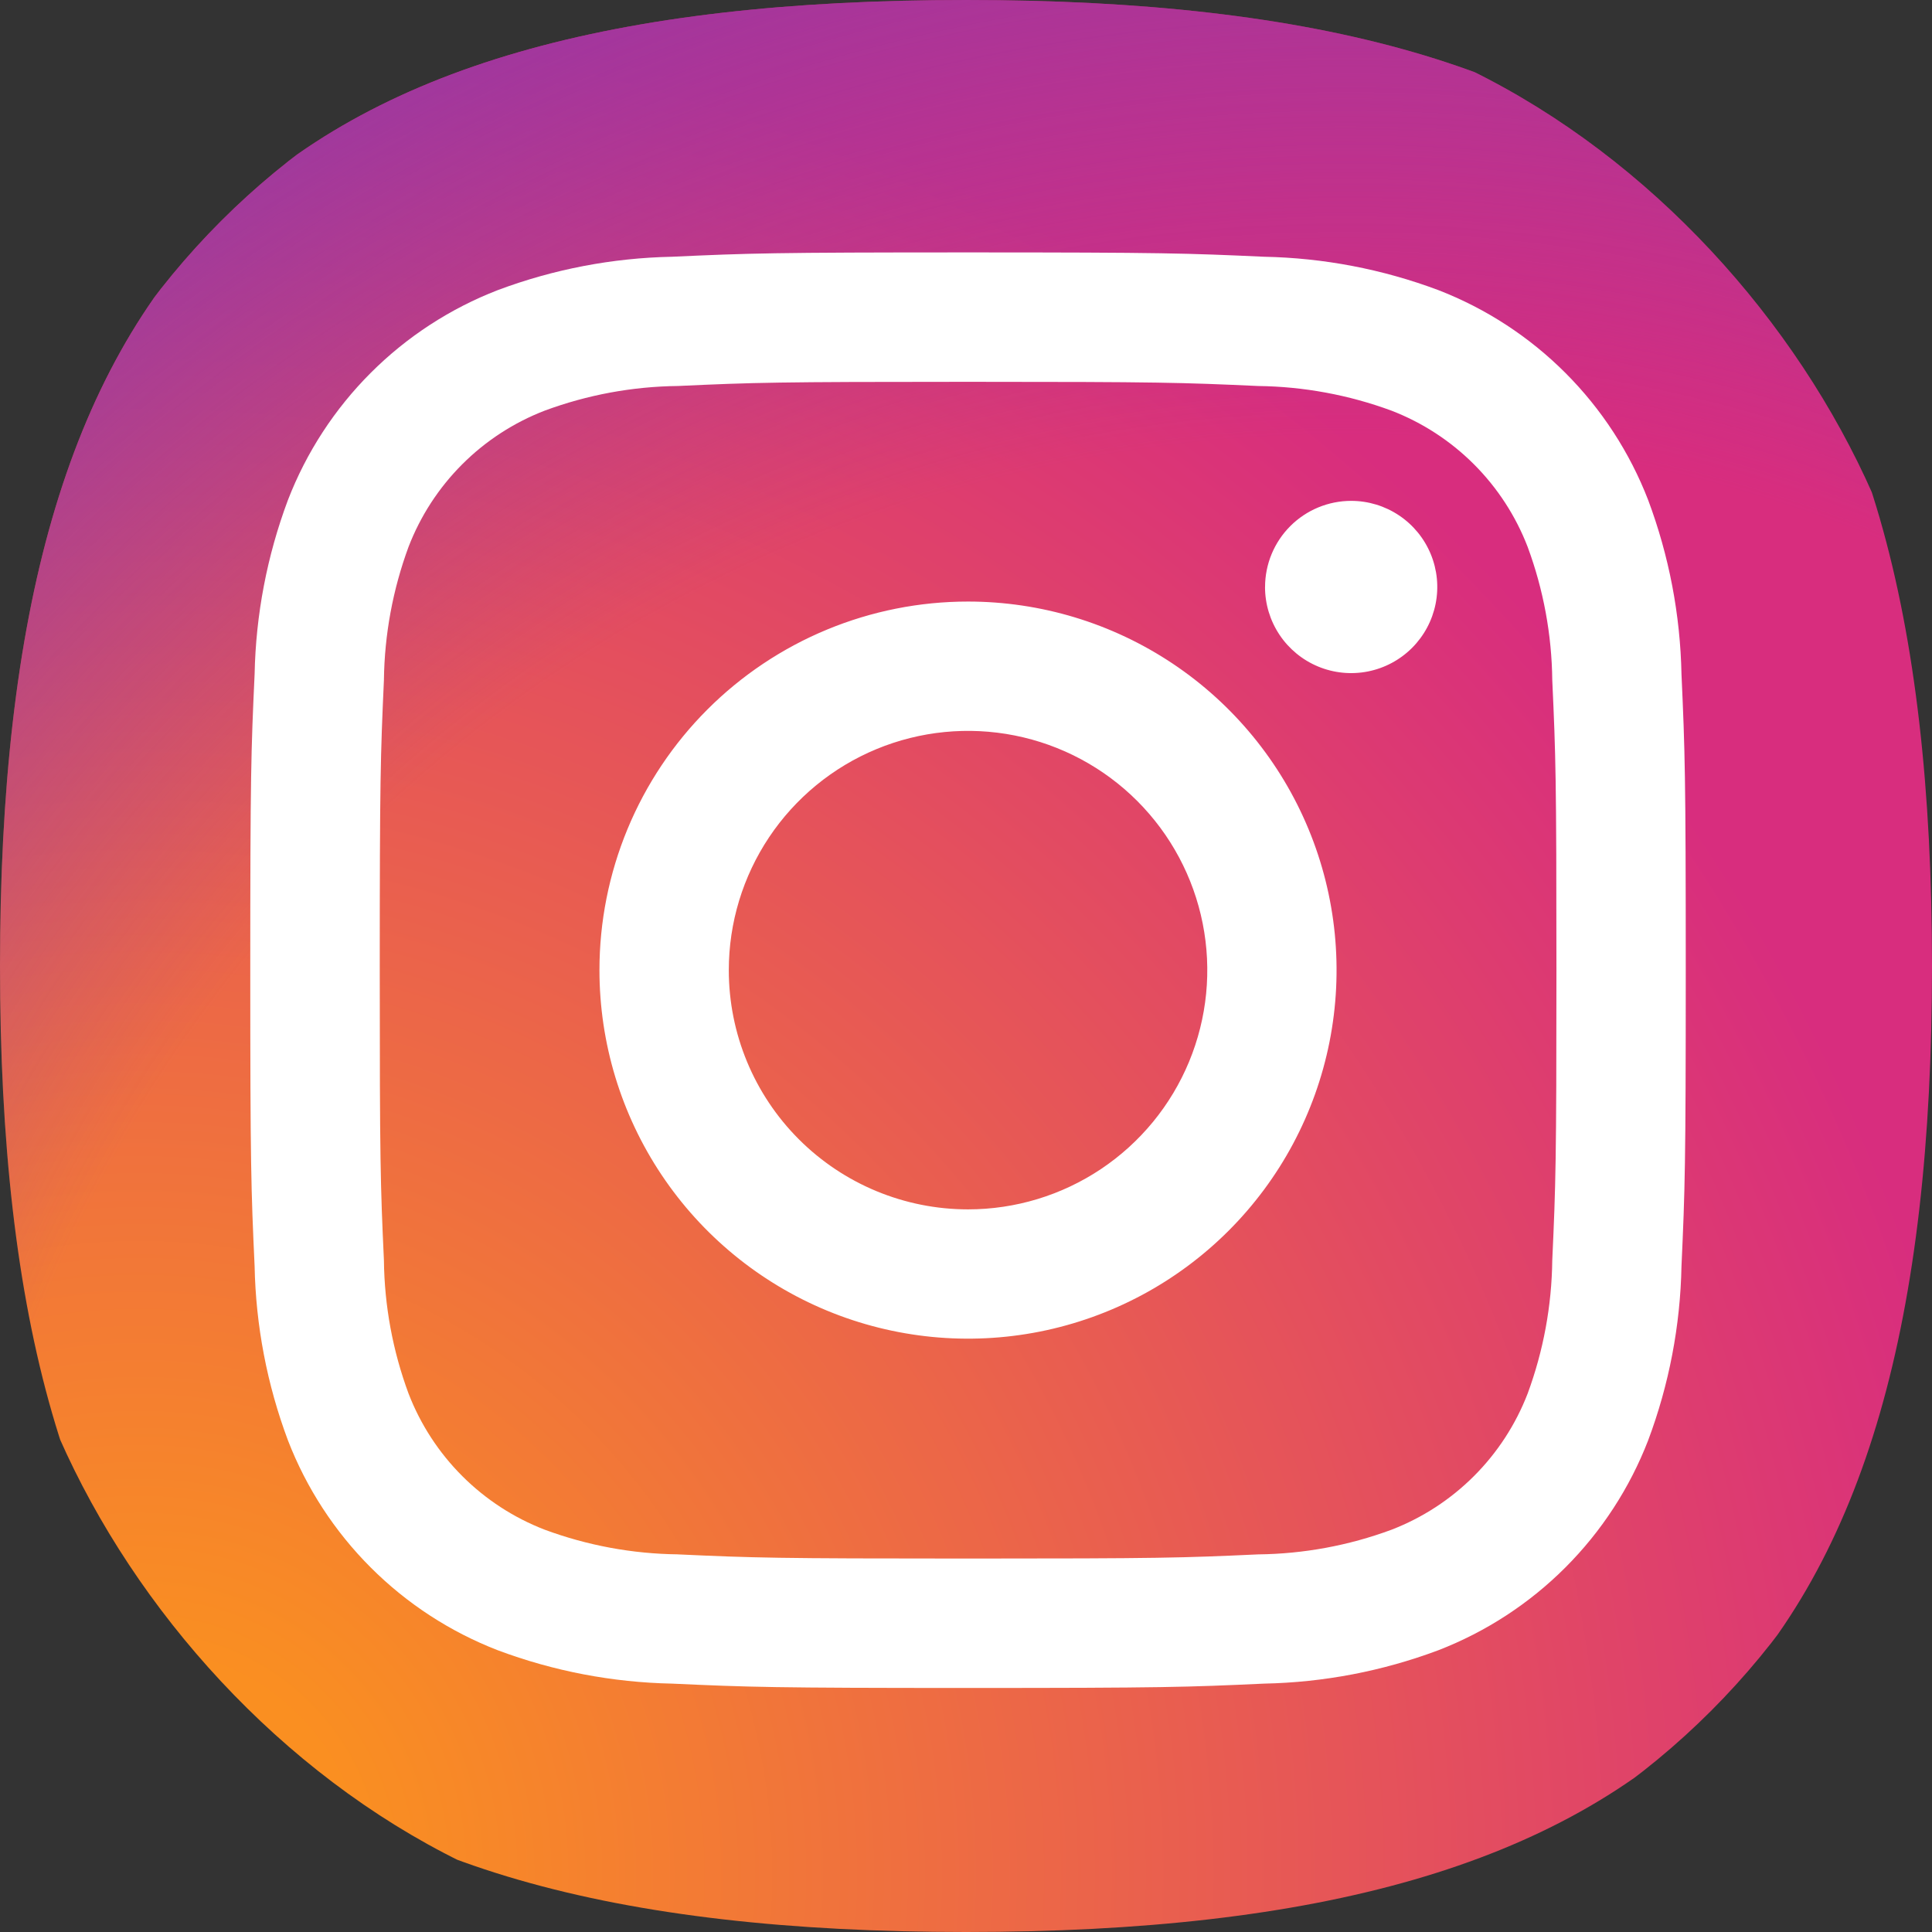
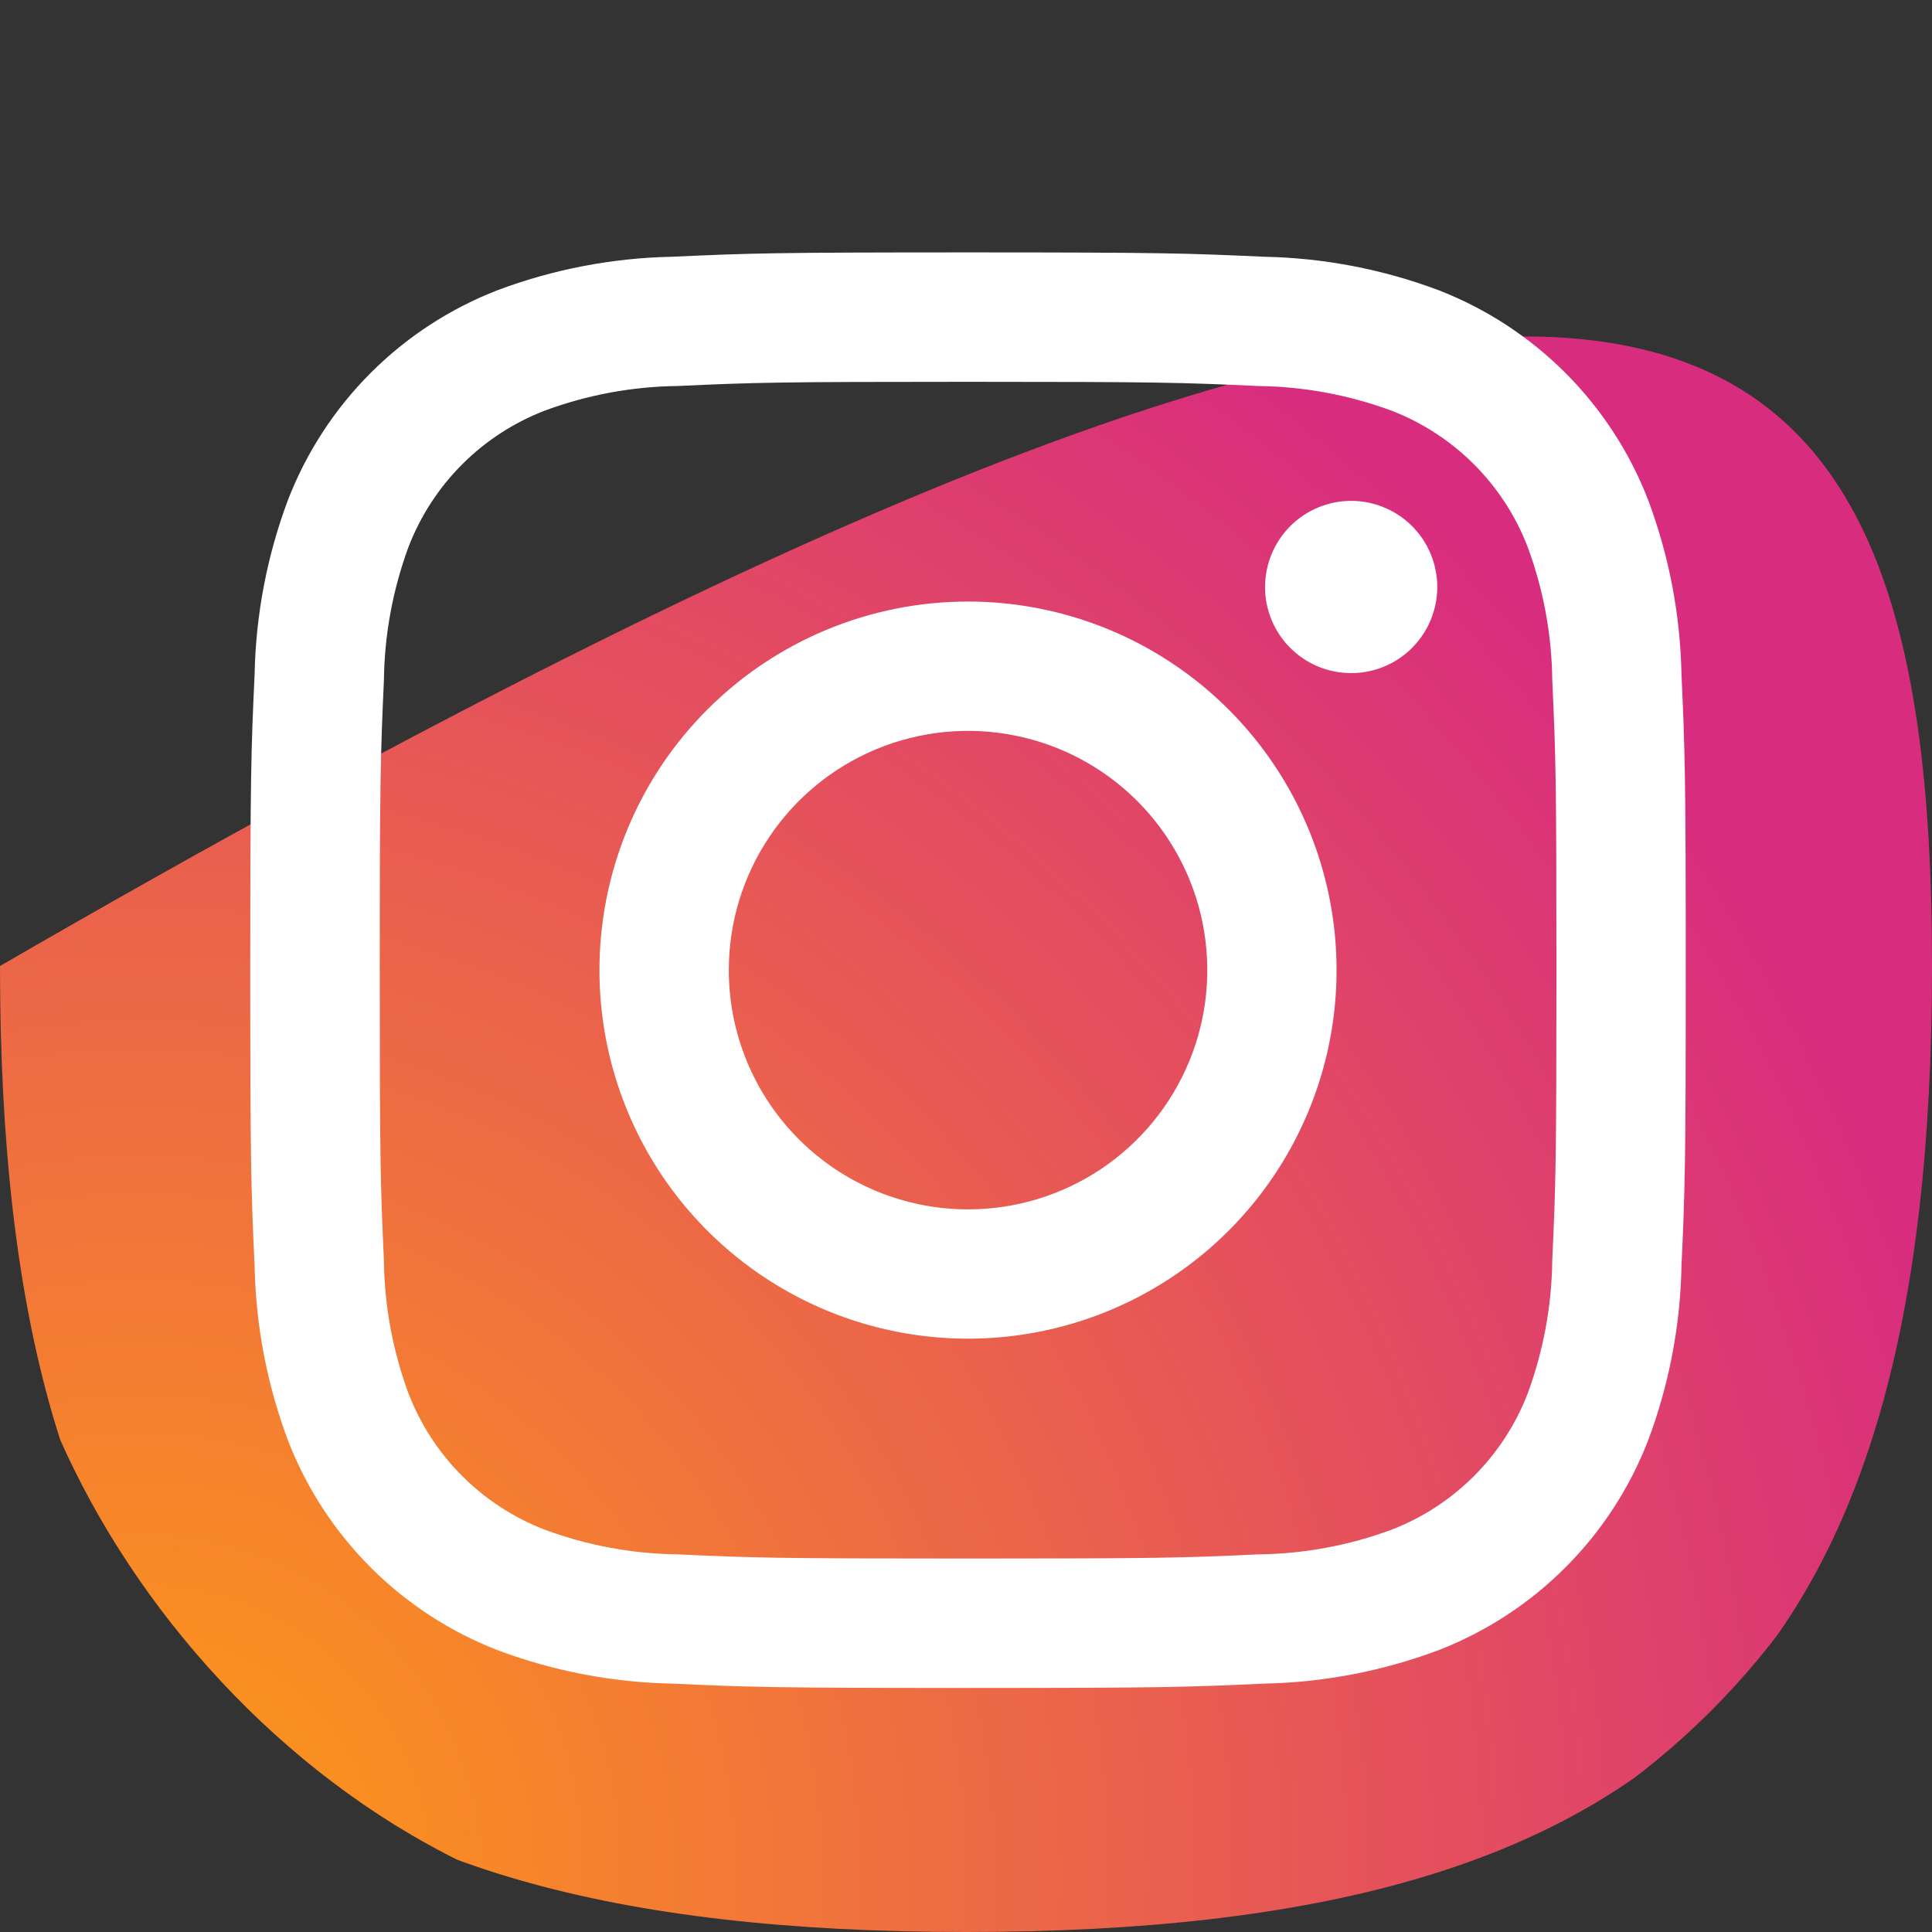
<svg xmlns="http://www.w3.org/2000/svg" width="512" height="512" viewBox="0 0 512 512" fill="none">
  <rect x="0" y="0" width="512" height="512" fill="#333333" stroke="none" />
  <g clip-path="url(#clip0_904_6)">
-     <path d="M0 256C0 69.818 69.818 0 256 0C442.182 0 512 69.818 512 256C512 442.182 442.182 512 256 512C69.818 512 0 442.182 0 256Z" fill="url(#paint0_radial_904_6)" />
-     <path d="M0 256C0 69.818 69.818 0 256 0C442.182 0 512 69.818 512 256C512 442.182 442.182 512 256 512C69.818 512 0 442.182 0 256Z" fill="url(#paint1_radial_904_6)" />
+     <path d="M0 256C442.182 0 512 69.818 512 256C512 442.182 442.182 512 256 512C69.818 512 0 442.182 0 256Z" fill="url(#paint0_radial_904_6)" />
    <path d="M193.14 257.089C193.141 244.549 196.86 232.291 203.828 221.865C210.796 211.439 220.699 203.313 232.285 198.515C243.871 193.718 256.619 192.463 268.918 194.911C281.217 197.359 292.514 203.399 301.38 212.267C310.246 221.135 316.283 232.434 318.728 244.733C321.173 257.033 319.916 269.781 315.115 281.366C310.315 292.95 302.187 302.852 291.759 309.817C281.331 316.782 269.072 320.499 256.532 320.497C239.718 320.494 223.593 313.812 211.704 301.921C199.816 290.03 193.138 273.904 193.14 257.089ZM158.861 257.089C158.861 276.407 164.589 295.291 175.321 311.353C186.053 327.415 201.308 339.934 219.155 347.326C237.002 354.719 256.64 356.653 275.587 352.884C294.533 349.115 311.937 339.813 325.596 326.153C339.256 312.494 348.558 295.09 352.327 276.144C356.096 257.198 354.161 237.559 346.769 219.712C339.376 201.865 326.857 186.611 310.795 175.878C294.733 165.146 275.85 159.418 256.532 159.418C243.706 159.417 231.004 161.943 219.154 166.851C207.304 171.759 196.536 178.954 187.466 188.024C178.397 197.093 171.202 207.861 166.294 219.711C161.386 231.562 158.86 244.263 158.861 257.089ZM335.245 155.548C335.243 160.062 336.579 164.475 339.086 168.23C341.592 171.984 345.155 174.911 349.325 176.641C353.495 178.37 358.084 178.824 362.512 177.945C366.939 177.067 371.007 174.894 374.201 171.704C377.394 168.513 379.57 164.447 380.452 160.02C381.335 155.593 380.885 151.004 379.159 146.832C377.434 142.661 374.51 139.095 370.757 136.586C367.005 134.076 362.593 132.736 358.079 132.734C352.028 132.736 346.226 135.14 341.946 139.418C337.667 143.696 335.26 149.497 335.255 155.548M179.697 411.919C167.635 411.786 155.687 409.579 144.374 405.394C136.17 402.231 128.719 397.386 122.5 391.17C116.282 384.955 111.434 377.505 108.268 369.303C104.08 357.99 101.873 346.041 101.742 333.98C100.819 313.931 100.638 307.908 100.638 257.114C100.638 206.321 100.839 200.312 101.742 180.244C101.889 168.184 104.096 156.237 108.268 144.921C111.43 136.714 116.277 129.261 122.495 123.043C128.714 116.824 136.167 111.977 144.374 108.815C155.686 104.628 167.635 102.42 179.697 102.29C199.745 101.366 205.769 101.185 256.542 101.185C307.315 101.185 313.344 101.381 333.412 102.295C345.473 102.441 357.419 104.648 368.735 108.82C376.942 111.982 384.395 116.829 390.614 123.048C396.832 129.267 401.679 136.72 404.841 144.926C409.029 156.238 411.236 168.187 411.367 180.249C412.29 200.328 412.471 206.321 412.471 257.119C412.471 307.918 412.285 313.921 411.367 333.99C411.226 346.05 409.019 357.998 404.841 369.313C401.676 377.515 396.828 384.965 390.609 391.181C384.391 397.396 376.94 402.241 368.735 405.404C357.423 409.591 345.474 411.798 333.412 411.929C313.364 412.853 307.341 413.033 256.542 413.033C205.744 413.033 199.74 412.848 179.697 411.929M178.121 68.041C162.338 68.351 146.723 71.338 131.94 76.875C119.304 81.761 107.827 89.234 98.247 98.814C88.667 108.394 81.194 119.871 76.308 132.508C70.772 147.29 67.785 162.906 67.474 178.688C66.535 198.967 66.324 205.453 66.324 257.109C66.324 308.766 66.54 315.246 67.474 335.531C67.785 351.313 70.772 366.928 76.308 381.711C81.194 394.348 88.667 405.824 98.247 415.404C107.827 424.984 119.304 432.457 131.94 437.343C146.724 442.878 162.339 445.865 178.121 446.178C198.41 447.102 204.885 447.327 256.542 447.327C308.199 447.327 314.679 447.112 334.964 446.178C350.746 445.866 366.361 442.879 381.144 437.343C393.781 432.457 405.257 424.984 414.837 415.404C424.417 405.824 431.89 394.348 436.776 381.711C442.32 366.93 445.307 351.314 445.611 335.531C446.534 315.236 446.745 308.766 446.745 257.109C446.745 205.453 446.529 198.972 445.611 178.688C445.3 162.906 442.313 147.29 436.776 132.508C431.89 119.873 424.419 108.398 414.842 98.819C405.265 89.239 393.792 81.765 381.159 76.875C366.377 71.335 350.761 68.347 334.979 68.041C314.694 67.112 308.214 66.891 256.567 66.891C204.92 66.891 198.425 67.107 178.131 68.041" fill="white" />
  </g>
  <defs>
    <radialGradient id="paint0_radial_904_6" cx="0" cy="0" r="1" gradientUnits="userSpaceOnUse" gradientTransform="translate(33.134 500.781) scale(650.043)">
      <stop offset="0.09" stop-color="#FA8F21" />
      <stop offset="0.78" stop-color="#D82D7E" />
    </radialGradient>
    <radialGradient id="paint1_radial_904_6" cx="0" cy="0" r="1" gradientUnits="userSpaceOnUse" gradientTransform="translate(354.642 484.337) scale(572.044)">
      <stop offset="0.64" stop-color="#8C3AAA" stop-opacity="0" />
      <stop offset="1" stop-color="#8C3AAA" />
    </radialGradient>
    <clipPath id="clip0_904_6">
      <rect width="512" height="512" rx="200" fill="white" />
    </clipPath>
  </defs>
</svg>